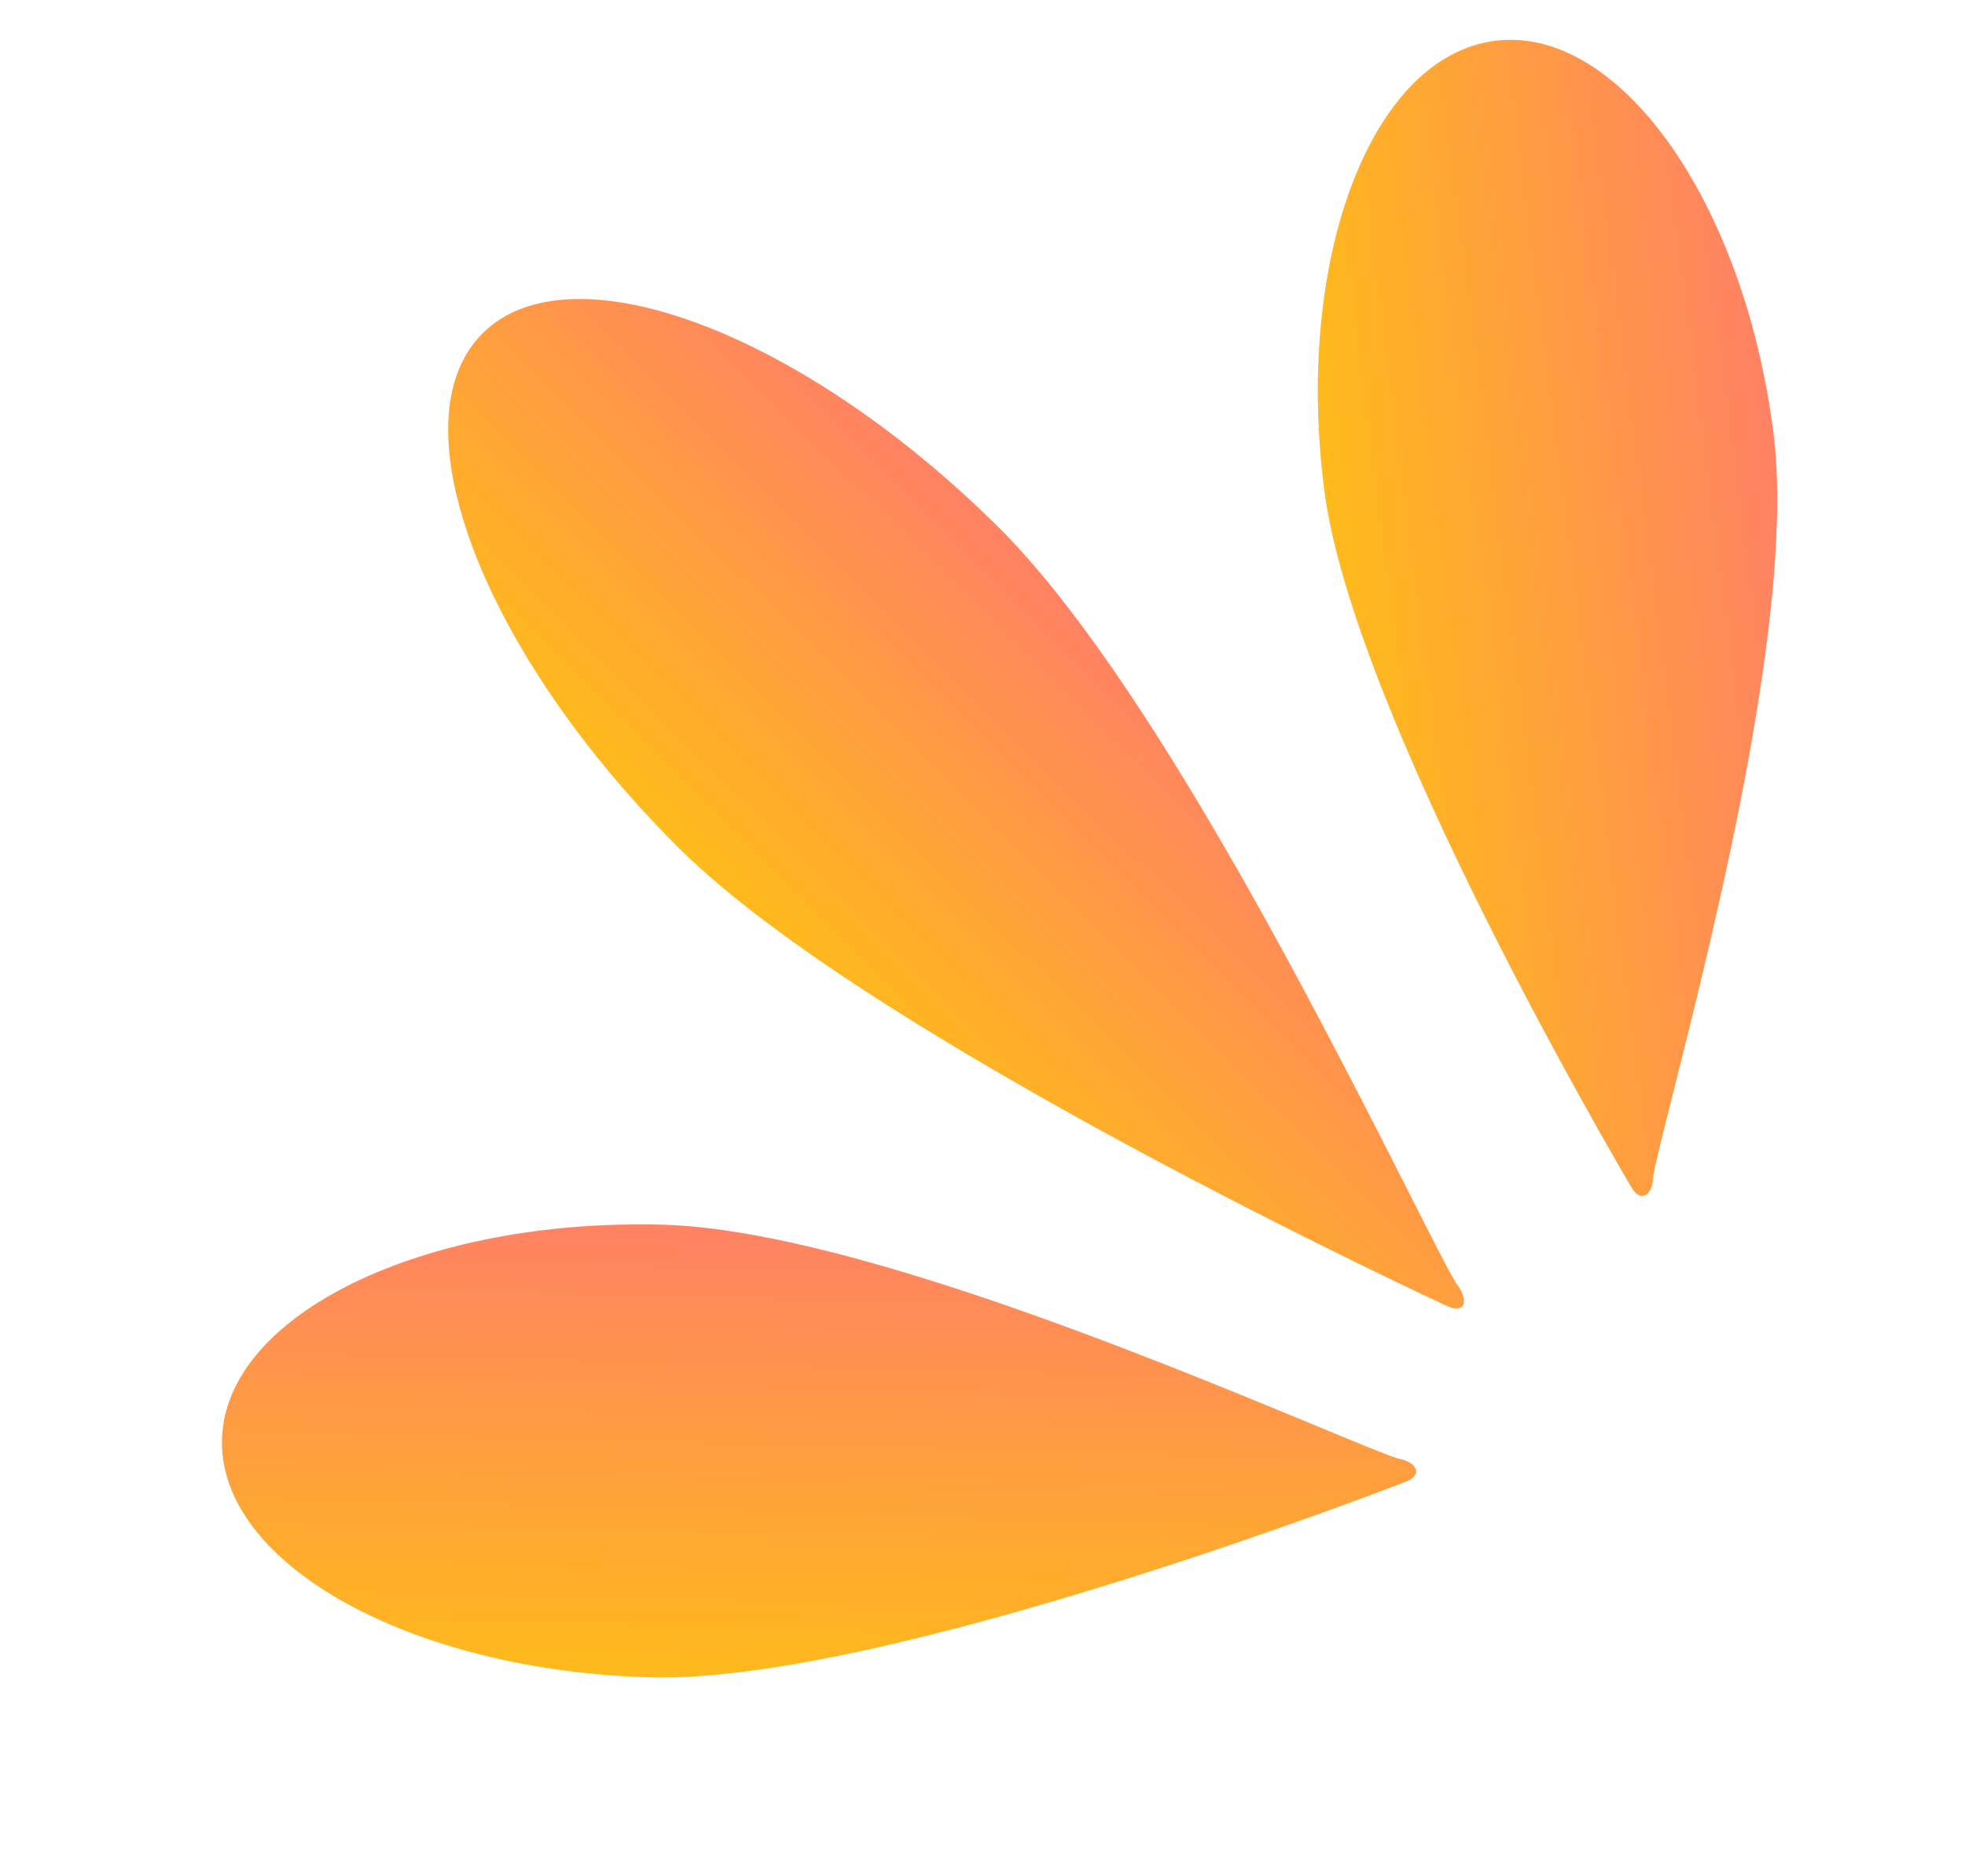
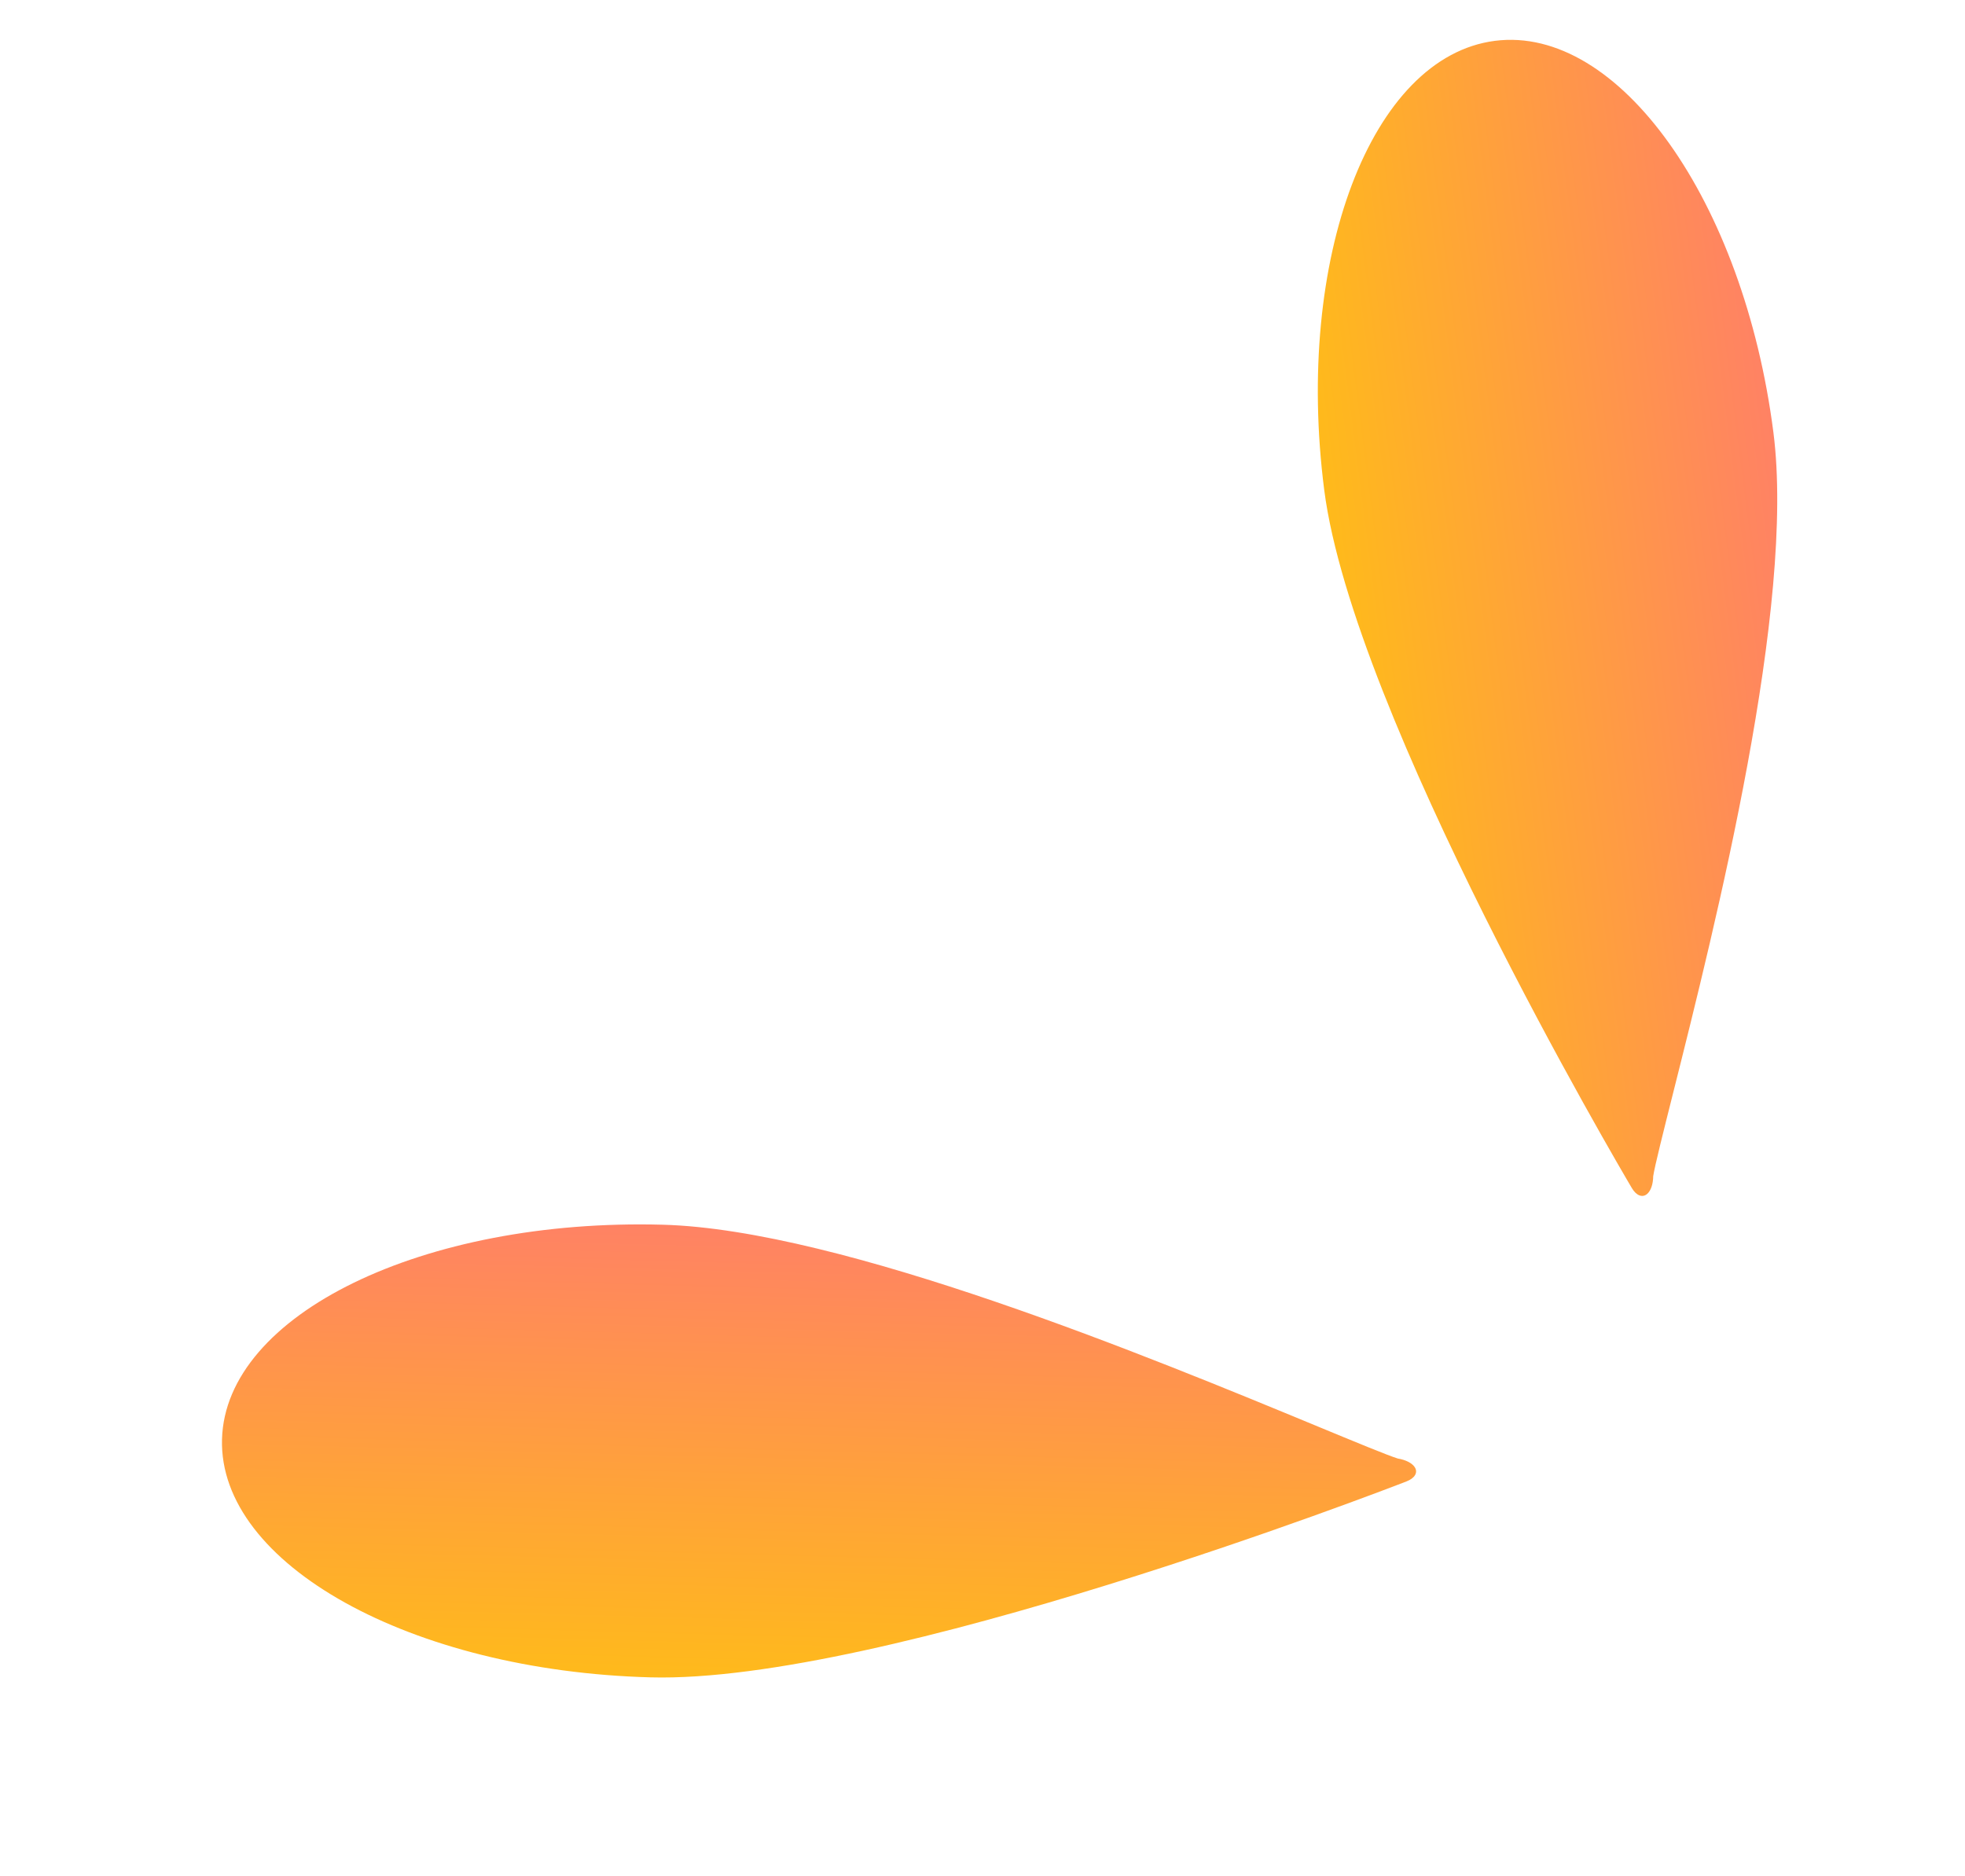
<svg xmlns="http://www.w3.org/2000/svg" width="1617" height="1544" viewBox="0 0 1617 1544" fill="none">
-   <path d="M1191.01 1074.94C1198.57 1078.44 1204.07 1077.18 1204.66 1071.78C1205.16 1067.51 1202.51 1061.34 1197.82 1055.45C1192.79 1047.34 1177.16 1016.52 1160.64 983.941C1084.43 833.679 942.567 553.966 821.571 433.822C659.756 273.146 469.217 201.739 396.833 274.636C324.433 347.549 397.185 537.579 559 698.255C715.892 854.043 1171.69 1066 1191.01 1074.94Z" fill="url(#paint0_linear_35_11)" />
  <path d="M1157.44 1219.16C1164.29 1216.51 1167.02 1211.81 1164.21 1207.49C1162.01 1204.04 1156.69 1201.39 1150.25 1200.34C1142.28 1197.91 1114.2 1186.29 1084.52 1174.01C947.63 1117.36 692.808 1011.9 545.354 1007.92C348.155 1002.58 185.464 1081.8 182.687 1184.49C179.91 1287.21 338.083 1375.1 535.281 1380.43C726.482 1385.6 1139.95 1225.97 1157.44 1219.16Z" fill="url(#paint1_linear_35_11)" />
  <path d="M1342.9 977.835C1346.56 984.029 1351.61 985.937 1355.46 982.565C1358.54 979.915 1360.35 974.388 1360.42 968.019C1361.61 959.975 1368.86 931.146 1376.52 900.674C1411.86 760.129 1477.63 498.508 1459.34 355.865C1434.87 165.1 1332.05 20.536 1230.16 33.606C1128.24 46.68 1065.24 212.512 1089.71 403.278C1113.44 588.24 1333.54 962.027 1342.9 977.835Z" fill="url(#paint2_linear_35_11)" />
  <defs>
    <linearGradient id="paint0_linear_35_11" x1="931.262" y1="542.741" x2="668.691" y2="807.174" gradientUnits="userSpaceOnUse">
      <stop stop-color="#FF8264" />
      <stop offset="1" stop-color="#FFBA1B" />
    </linearGradient>
    <linearGradient id="paint1_linear_35_11" x1="679.031" y1="1011.53" x2="668.959" y2="1384.05" gradientUnits="userSpaceOnUse">
      <stop stop-color="#FF8264" />
      <stop offset="1" stop-color="#FFBA1B" />
    </linearGradient>
    <linearGradient id="paint2_linear_35_11" x1="1475.92" y1="485.181" x2="1106.3" y2="532.594" gradientUnits="userSpaceOnUse">
      <stop stop-color="#FF8264" />
      <stop offset="1" stop-color="#FFBA1B" />
    </linearGradient>
  </defs>
</svg>